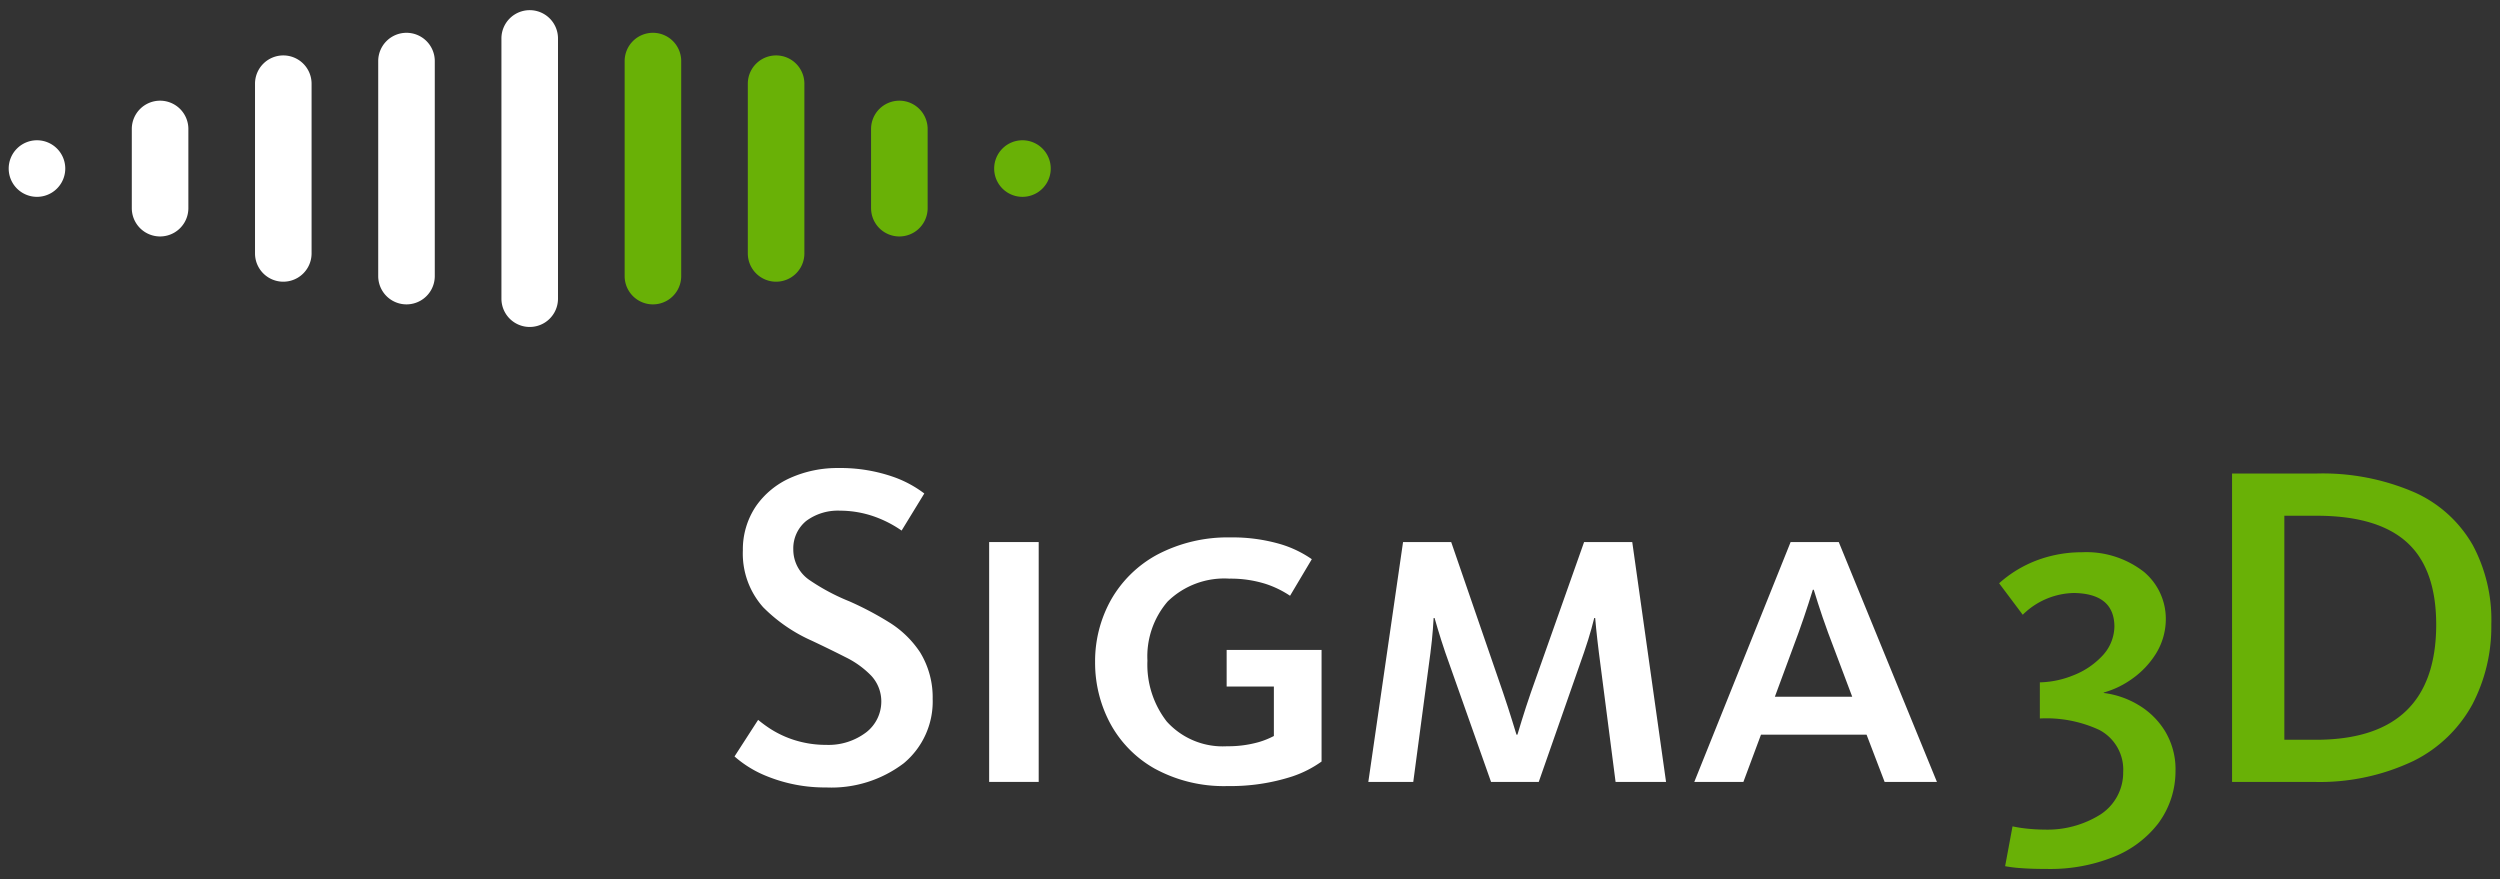
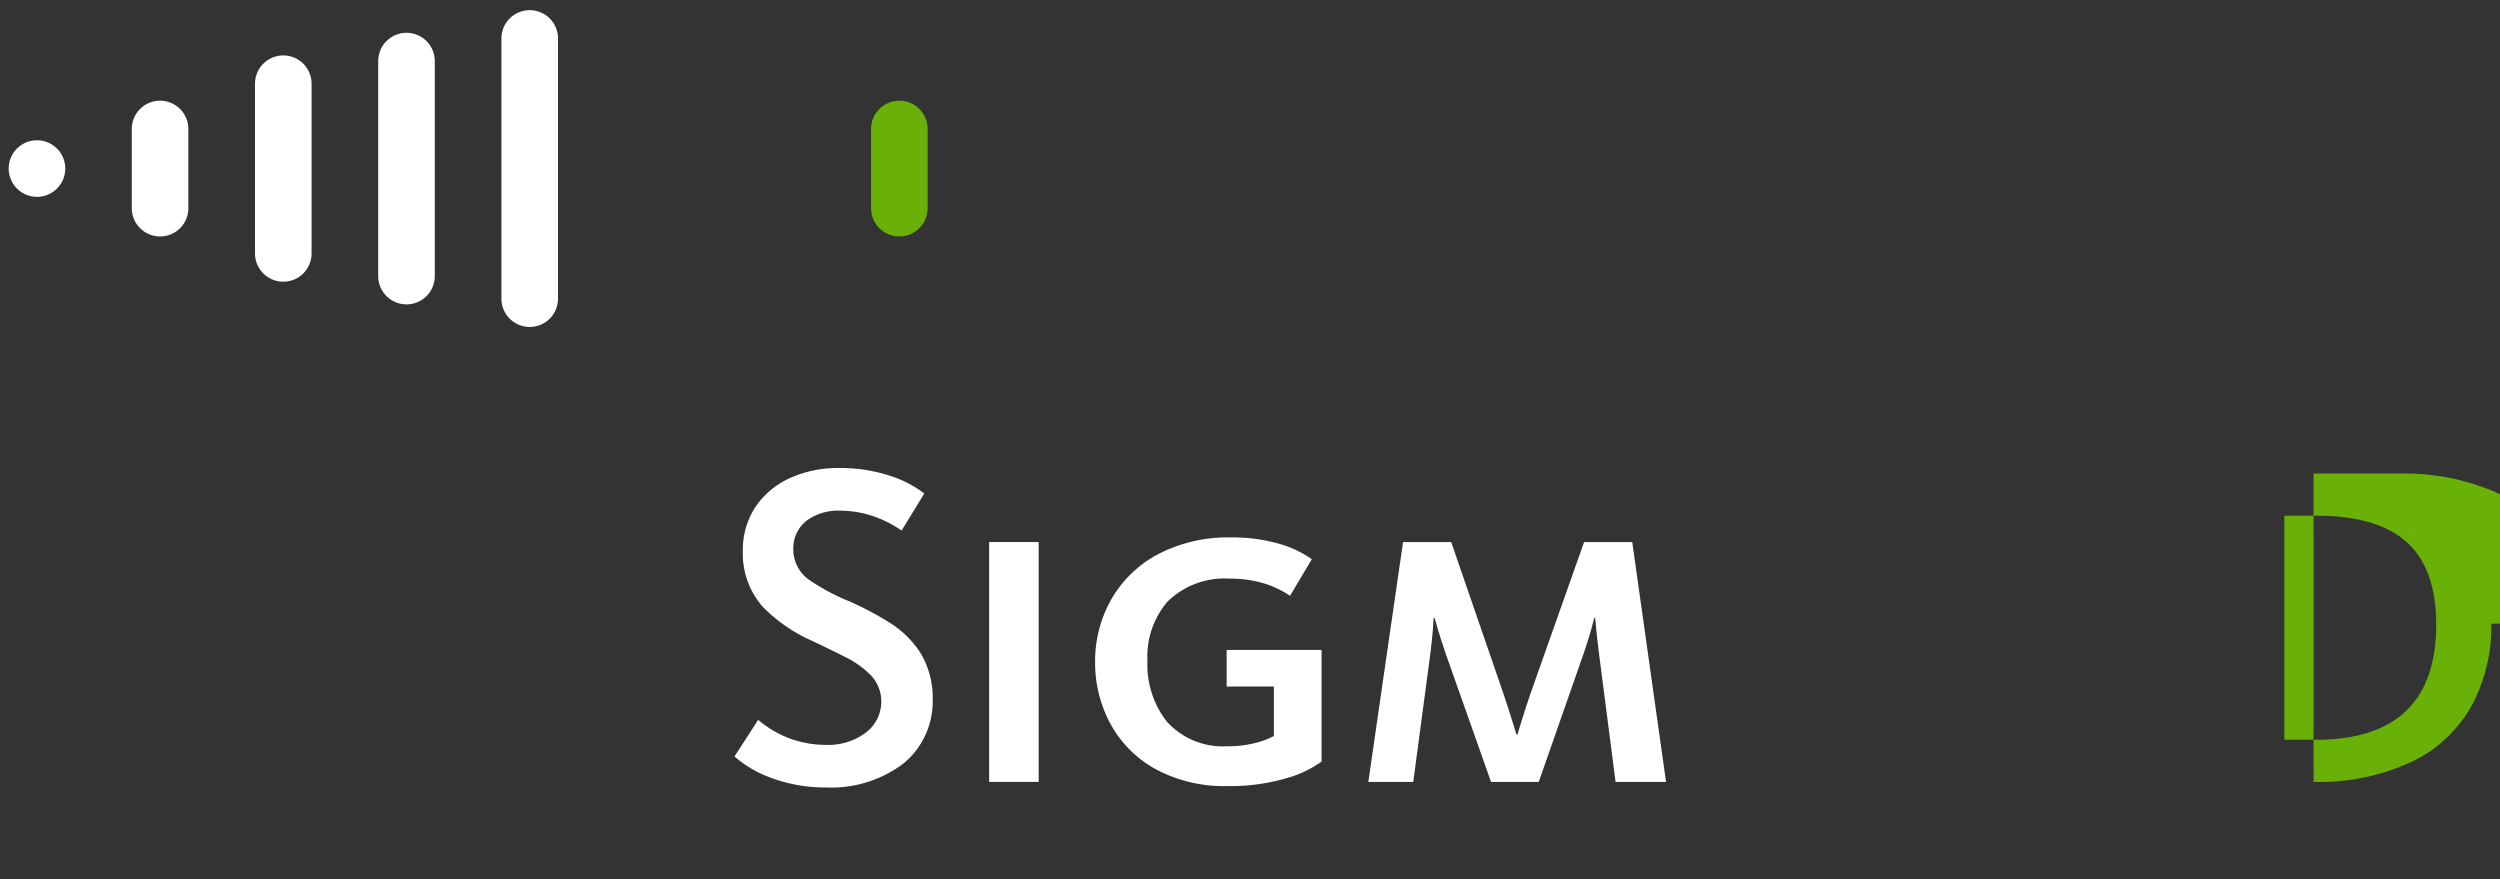
<svg xmlns="http://www.w3.org/2000/svg" viewBox="0 0 182 64">
  <rect x="0" y="0" width="182" height="64" fill="#333333" stroke="none" />
  <title>simga3d-logo</title>
  <g id="Layouts">
-     <path d="M158.376,56.047a6.385,6.385,0,0,1-1.241,3.878,7.689,7.689,0,0,1-3.293,2.469,12.321,12.321,0,0,1-4.7.867q-1.279,0-2.04-.063a9.491,9.491,0,0,1-1.129-.14l.539-2.9a9.122,9.122,0,0,0,.973.157,12.538,12.538,0,0,0,1.353.08,7.245,7.245,0,0,0,4.04-1.079,3.634,3.634,0,0,0,1.69-3.1,3.263,3.263,0,0,0-1.744-3.08,9.159,9.159,0,0,0-4.323-.83v-2.63a6.884,6.884,0,0,0,2.471-.526,5.716,5.716,0,0,0,2.081-1.409,3.182,3.182,0,0,0,.876-2.144q-.025-2.376-2.933-2.427a5.441,5.441,0,0,0-3.741,1.584l-1.719-2.292a8.715,8.715,0,0,1,2.789-1.685,9.286,9.286,0,0,1,3.244-.573,6.808,6.808,0,0,1,4.53,1.445,4.465,4.465,0,0,1,1.572,3.443,4.778,4.778,0,0,1-.722,2.5,6.325,6.325,0,0,1-1.726,1.823,6.564,6.564,0,0,1-2.069,1v.033a6.481,6.481,0,0,1,2.538.882,5.64,5.64,0,0,1,1.924,1.9,5.369,5.369,0,0,1,.763,2.814Z" fill="#69b106" />
-     <path d="M181.367,45.4A12.228,12.228,0,0,1,180,51.26a9.867,9.867,0,0,1-4.247,4.112,15.871,15.871,0,0,1-7.326,1.551h-5.933V34.474h6.1a16.814,16.814,0,0,1,7.238,1.394,9.2,9.2,0,0,1,4.188,3.82,11.515,11.515,0,0,1,1.35,5.709Zm-4.011.135q.012-4.128-2.149-6.068t-6.649-1.921H166.3V53.855h2.427q8.587-.067,8.629-8.325Z" fill="#69b106" />
+     <path d="M181.367,45.4A12.228,12.228,0,0,1,180,51.26a9.867,9.867,0,0,1-4.247,4.112,15.871,15.871,0,0,1-7.326,1.551V34.474h6.1a16.814,16.814,0,0,1,7.238,1.394,9.2,9.2,0,0,1,4.188,3.82,11.515,11.515,0,0,1,1.35,5.709Zm-4.011.135q.012-4.128-2.149-6.068t-6.649-1.921H166.3V53.855h2.427q8.587-.067,8.629-8.325Z" fill="#69b106" />
    <path d="M67.9,50.923a5.848,5.848,0,0,1-2.107,4.643,8.705,8.705,0,0,1-5.646,1.761,11.246,11.246,0,0,1-4.336-.826,8.063,8.063,0,0,1-2.338-1.432l1.719-2.663a9.288,9.288,0,0,0,.888.652,7.381,7.381,0,0,0,1.652.786,7.633,7.633,0,0,0,2.416.383,4.542,4.542,0,0,0,2.941-.936,2.836,2.836,0,0,0,1.07-2.2,2.748,2.748,0,0,0-.734-1.9,6.684,6.684,0,0,0-1.857-1.341q-1.146-.583-2.465-1.205a11.633,11.633,0,0,1-3.547-2.44,5.872,5.872,0,0,1-1.476-4.133,5.631,5.631,0,0,1,.962-3.233,6.022,6.022,0,0,1,2.5-2.05,8.391,8.391,0,0,1,3.478-.717,11.681,11.681,0,0,1,4.133.687,8.247,8.247,0,0,1,2.136,1.167l-1.652,2.7a8.355,8.355,0,0,0-1.736-.927,7.55,7.55,0,0,0-2.747-.522,3.864,3.864,0,0,0-2.46.746A2.58,2.58,0,0,0,57.752,40a2.683,2.683,0,0,0,1.18,2.229,15.2,15.2,0,0,0,2.9,1.547A23.269,23.269,0,0,1,64.721,45.3a7.3,7.3,0,0,1,2.262,2.19,6.267,6.267,0,0,1,.914,3.433Z" fill="#fff" />
    <polygon points="72.01 56.923 72.01 39.462 75.617 39.462 75.617 56.923 72.01 56.923 72.01 56.923" fill="#fff" />
    <path d="M89.3,57.227a10.5,10.5,0,0,1-5.253-1.279,8.306,8.306,0,0,1-3.224-3.286,9.358,9.358,0,0,1-1.1-4.47,9.138,9.138,0,0,1,1.158-4.523,8.52,8.52,0,0,1,3.346-3.28,10.989,10.989,0,0,1,5.338-1.265,12.4,12.4,0,0,1,3.686.5A8.022,8.022,0,0,1,95.5,40.709l-1.584,2.663a7.278,7.278,0,0,0-1.777-.864,8.48,8.48,0,0,0-2.638-.383A5.9,5.9,0,0,0,85,43.794a6.128,6.128,0,0,0-1.467,4.3,6.752,6.752,0,0,0,1.407,4.433,5.484,5.484,0,0,0,4.39,1.8,8.2,8.2,0,0,0,2.3-.3,6.024,6.024,0,0,0,1.108-.446V49.98H89.3V47.316h6.91V55.44a8.032,8.032,0,0,1-2.128,1.083,14.558,14.558,0,0,1-4.782.7Z" fill="#fff" />
    <path d="M99.614,56.923l2.528-17.461h3.505l3.775,10.956q.372,1.1.666,2.052t.312,1.015h.068q.016-.065.312-1.028t.666-2.039l3.876-10.956h3.506l2.46,17.461h-3.674L116.4,47.518q-.127-1.02-.2-1.757c-.047-.491-.07-.748-.071-.771h-.068q-.005.04-.206.78t-.535,1.715l-3.3,9.439h-3.472l-3.337-9.439q-.314-.93-.539-1.689t-.236-.805h-.068c0,.031-.018.307-.055.826s-.1,1.1-.181,1.736l-1.247,9.371Z" fill="#fff" />
-     <path d="M128.2,53.484l-1.281,3.439h-3.574l7.012-17.461h3.505l7.146,17.461H137.2l-1.314-3.439Zm6.641-2.764-1.753-4.651q-.442-1.214-.738-2.149t-.308-.986h-.067q-.014.056-.32,1.012t-.725,2.123l-1.719,4.651Z" fill="#fff" />
    <path d="M38.563.74A2.059,2.059,0,0,1,40.622,2.8V21.744a2.059,2.059,0,0,1-4.118,0V2.8A2.059,2.059,0,0,1,38.563.74Z" fill="#fff" />
    <path d="M29.593,2.388a2.059,2.059,0,0,1,2.059,2.059V20.1a2.059,2.059,0,0,1-4.118,0V4.447a2.059,2.059,0,0,1,2.059-2.059Z" fill="#fff" />
    <path d="M20.624,4.035a2.059,2.059,0,0,1,2.059,2.059V18.449a2.059,2.059,0,1,1-4.118,0V6.094a2.059,2.059,0,0,1,2.059-2.059Z" fill="#fff" />
    <path d="M11.654,7.33a2.059,2.059,0,0,1,2.059,2.059v5.766a2.059,2.059,0,0,1-4.118,0V9.389A2.059,2.059,0,0,1,11.654,7.33Z" fill="#fff" />
    <path d="M2.692,10.212a2.059,2.059,0,0,1,2.059,2.059h0a2.059,2.059,0,0,1-4.118,0h0a2.059,2.059,0,0,1,2.059-2.059Z" fill="#fff" />
-     <path d="M47.533,2.388a2.059,2.059,0,0,1,2.059,2.059V20.1a2.059,2.059,0,0,1-4.118,0V4.447a2.059,2.059,0,0,1,2.059-2.059Z" fill="#69b106" />
-     <path d="M56.5,4.035a2.059,2.059,0,0,1,2.059,2.059V18.449a2.059,2.059,0,1,1-4.118,0V6.094A2.059,2.059,0,0,1,56.5,4.035Z" fill="#69b106" />
    <path d="M65.473,7.33a2.059,2.059,0,0,1,2.059,2.059v5.766a2.059,2.059,0,0,1-4.118,0V9.389A2.059,2.059,0,0,1,65.473,7.33Z" fill="#69b106" />
-     <path d="M74.435,10.212a2.059,2.059,0,0,1,2.059,2.059h0a2.059,2.059,0,0,1-4.118,0h0a2.059,2.059,0,0,1,2.059-2.059Z" fill="#69b106" />
  </g>
</svg>